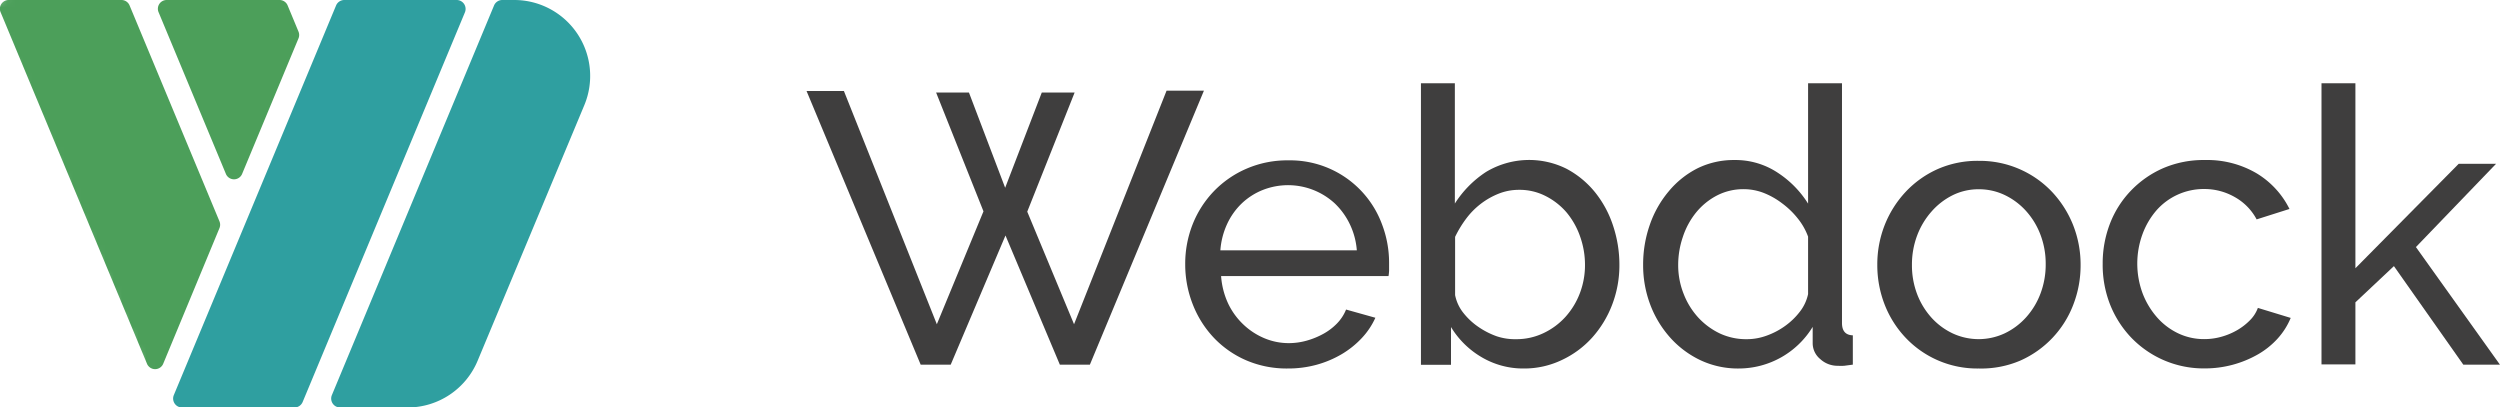
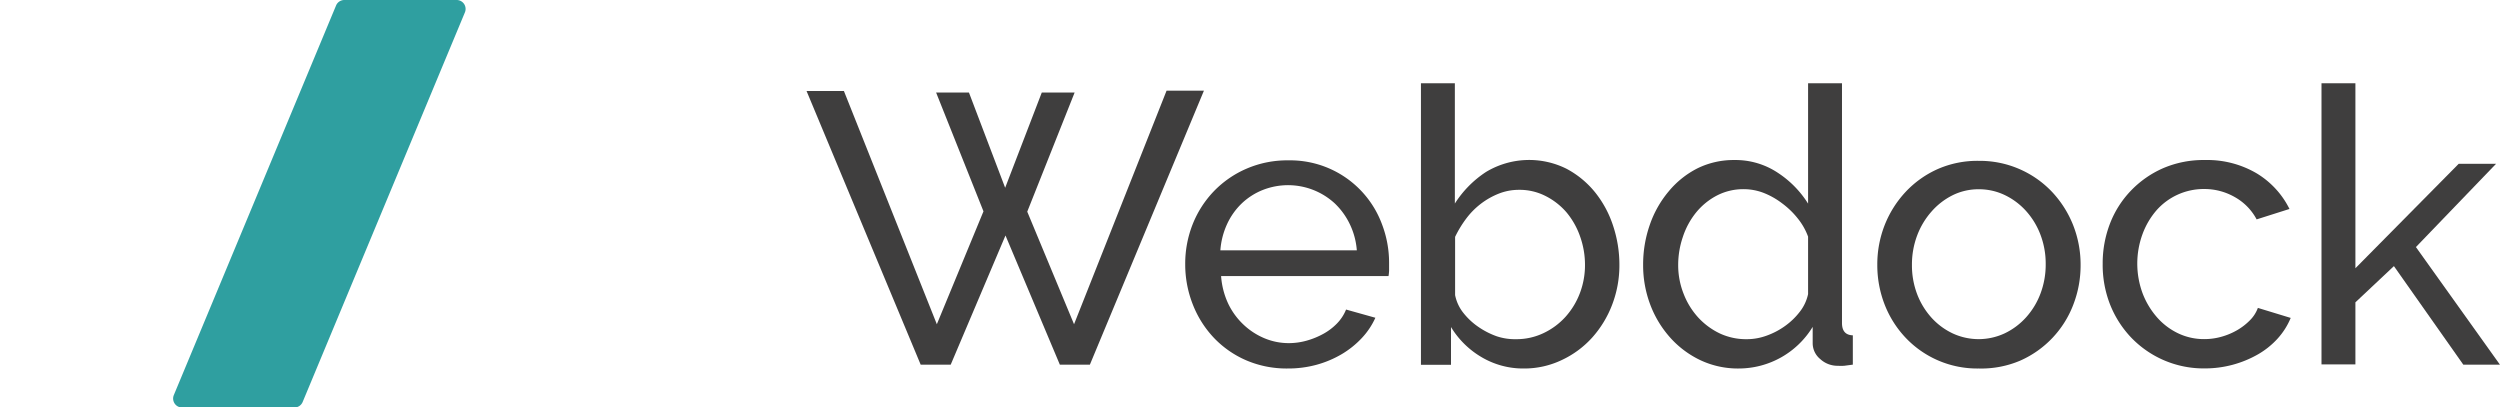
<svg xmlns="http://www.w3.org/2000/svg" id="Layer_1" data-name="Layer 1" viewBox="0 0 304.48 49.63">
  <defs>
    <style>.cls-1{fill:url(#linear-gradient);}.cls-2{fill:#2f9fa0;}.cls-3{mask:url(#mask);}.cls-4{fill:#4c9f5a;}.cls-5{fill:#3f3e3e;}</style>
    <linearGradient id="linear-gradient" x1="44.58" y1="48.15" x2="67.66" y2="57.64" gradientTransform="translate(27.2 -20.79) rotate(23.02)" gradientUnits="userSpaceOnUse">
      <stop offset="0" stop-color="#fff" />
      <stop offset="1" stop-color="#3f3e3e" />
    </linearGradient>
    <mask id="mask" x="-1.66" y="-19.63" width="73.87" height="83.04" maskUnits="userSpaceOnUse">
      <g transform="translate(-29.37 -34.51)">
-         <rect class="cls-1" x="39.06" y="22.16" width="51.17" height="68.48" transform="translate(-16.91 29.77) rotate(-23.02)" />
-       </g>
+         </g>
    </mask>
  </defs>
  <title>webdock-logo-positiv</title>
-   <path class="cls-2" d="M92,34.51H90.54a1.09,1.09,0,0,0-1,.67L69.79,82.63a1.09,1.09,0,0,0,1,1.51H79a9.25,9.25,0,0,0,8.54-5.69l13-31.14A9.25,9.25,0,0,0,92,34.51Z" transform="translate(-29.37 -34.51)" />
  <path class="cls-2" d="M85,34.51H71.3a1.09,1.09,0,0,0-1,.67L50.54,82.63a1.09,1.09,0,0,0,1,1.51H65.23a1.09,1.09,0,0,0,1-.67L86,36A1.09,1.09,0,0,0,85,34.51Z" transform="translate(-29.37 -34.51)" />
  <g class="cls-3">
    <path class="cls-4" d="M65.72,38.35,64.4,35.17a1.07,1.07,0,0,0-1-.66H49.68a1.07,1.07,0,0,0-1,1.48l8.19,19.67a1.07,1.07,0,0,0,2,0l6.86-16.49A1.07,1.07,0,0,0,65.72,38.35Z" transform="translate(-29.37 -34.51)" />
    <path class="cls-4" d="M45.15,35.17a1.07,1.07,0,0,0-1-.66H30.44a1.07,1.07,0,0,0-1,1.48L47.26,78.78a1.07,1.07,0,0,0,2,0L56.1,62.29a1.07,1.07,0,0,0,0-.82Z" transform="translate(-29.37 -34.51)" />
  </g>
  <path class="cls-5" d="M143.38,45.78h4l4.41,11.6,4.46-11.6h4l-5.77,14.51L160.18,74l11.27-28.45H176L162.11,78.92h-3.66l-6.62-15.73-6.67,15.73H141.5L127.6,45.59h4.55L143.47,74l5.68-13.75Z" transform="translate(-29.37 -34.51)" />
  <path class="cls-5" d="M186.21,79.39a12.49,12.49,0,0,1-5.07-1,12,12,0,0,1-3.94-2.75,12.51,12.51,0,0,1-2.56-4.06,13.26,13.26,0,0,1-.92-4.91,13.08,13.08,0,0,1,.92-4.88,12.39,12.39,0,0,1,2.58-4,12.26,12.26,0,0,1,4-2.75,12.47,12.47,0,0,1,5.07-1,11.92,11.92,0,0,1,11.39,7.77,13.14,13.14,0,0,1,.87,4.72q0,.52,0,.94a5,5,0,0,1-.07.66H178.09a9.5,9.5,0,0,0,.85,3.33A8.57,8.57,0,0,0,180.77,74a8.44,8.44,0,0,0,2.56,1.69,7.63,7.63,0,0,0,3,.61,8.06,8.06,0,0,0,2.21-.31,9.56,9.56,0,0,0,2-.82,7,7,0,0,0,1.67-1.27,5.19,5.19,0,0,0,1.1-1.69l3.57,1a9,9,0,0,1-1.67,2.49,11.07,11.07,0,0,1-2.44,1.95,12.59,12.59,0,0,1-3.07,1.29A13.12,13.12,0,0,1,186.21,79.39ZM194.62,65a8.84,8.84,0,0,0-.87-3.22,8.63,8.63,0,0,0-1.83-2.51,8.4,8.4,0,0,0-8.76-1.62,8,8,0,0,0-2.56,1.64,8.31,8.31,0,0,0-1.78,2.51A9.24,9.24,0,0,0,178,65Z" transform="translate(-29.37 -34.51)" />
  <path class="cls-5" d="M215,79.39A9.93,9.93,0,0,1,209.8,78a10.64,10.64,0,0,1-3.71-3.66v4.6h-3.66V44.65h4.13V59.3a12.76,12.76,0,0,1,3.8-3.85,10.19,10.19,0,0,1,9.81-.38,11.24,11.24,0,0,1,3.45,2.84A12.85,12.85,0,0,1,225.83,62a15,15,0,0,1,.77,4.76,13.39,13.39,0,0,1-.89,4.88,12.84,12.84,0,0,1-2.44,4,11.59,11.59,0,0,1-3.69,2.72A10.59,10.59,0,0,1,215,79.39Zm-1-3.57a7.64,7.64,0,0,0,3.38-.75,8.5,8.5,0,0,0,2.68-2,9.18,9.18,0,0,0,1.74-2.89,9.6,9.6,0,0,0,.61-3.4,10.32,10.32,0,0,0-.59-3.45,9.44,9.44,0,0,0-1.64-2.93,8.26,8.26,0,0,0-2.54-2,6.92,6.92,0,0,0-3.26-.77,6.64,6.64,0,0,0-2.49.47,9.14,9.14,0,0,0-2.18,1.24,9.28,9.28,0,0,0-1.78,1.81,13.12,13.12,0,0,0-1.34,2.21v7.09a5.06,5.06,0,0,0,1,2.16,8.28,8.28,0,0,0,1.83,1.71,9.56,9.56,0,0,0,2.25,1.15A7,7,0,0,0,214,75.82Z" transform="translate(-29.37 -34.51)" />
  <path class="cls-5" d="M241.18,79.39a10.75,10.75,0,0,1-4.69-1,11.63,11.63,0,0,1-3.71-2.77,12.76,12.76,0,0,1-2.42-4,13.57,13.57,0,0,1-.87-4.84,14.61,14.61,0,0,1,.82-4.91,12.76,12.76,0,0,1,2.3-4.06A11,11,0,0,1,236.13,55a10,10,0,0,1,4.48-1,9.3,9.3,0,0,1,5.28,1.55,12.23,12.23,0,0,1,3.69,3.76V44.65h4.13v29.2q0,1.46,1.32,1.5v3.57l-1.06.14a6.79,6.79,0,0,1-.77,0,3.1,3.1,0,0,1-2.14-.82,2.49,2.49,0,0,1-.92-1.9V74.32a10.55,10.55,0,0,1-9,5.07Zm1-3.57a7,7,0,0,0,2.32-.42,9,9,0,0,0,2.25-1.17,8.46,8.46,0,0,0,1.83-1.76,5.26,5.26,0,0,0,1-2.14v-7a7.8,7.8,0,0,0-1.27-2.23,10,10,0,0,0-1.9-1.83A9.24,9.24,0,0,0,244.16,58a6.76,6.76,0,0,0-2.37-.45,7,7,0,0,0-3.31.77,8.11,8.11,0,0,0-2.54,2.07,9.36,9.36,0,0,0-1.62,3,10.55,10.55,0,0,0-.56,3.4,9.44,9.44,0,0,0,.66,3.5,9.17,9.17,0,0,0,1.78,2.89,8.61,8.61,0,0,0,2.65,1.95A7.58,7.58,0,0,0,242.16,75.82Z" transform="translate(-29.37 -34.51)" />
-   <path class="cls-5" d="M270.35,79.39a12,12,0,0,1-8.94-3.8,12.45,12.45,0,0,1-2.51-4,13.26,13.26,0,0,1-.89-4.84,13.08,13.08,0,0,1,.92-4.88,12.81,12.81,0,0,1,2.54-4,12.1,12.1,0,0,1,3.9-2.77,12,12,0,0,1,5-1,12.12,12.12,0,0,1,8.94,3.8,12.81,12.81,0,0,1,2.54,4,13.1,13.1,0,0,1,.92,4.88,13.26,13.26,0,0,1-.89,4.84,12.18,12.18,0,0,1-6.46,6.81A12.09,12.09,0,0,1,270.35,79.39Zm-8.12-12.63a9.83,9.83,0,0,0,.63,3.57,9.11,9.11,0,0,0,1.74,2.86,8.2,8.2,0,0,0,2.58,1.92,7.49,7.49,0,0,0,6.34,0,8.31,8.31,0,0,0,2.61-1.95,9.11,9.11,0,0,0,1.76-2.91,10,10,0,0,0,.63-3.59,9.89,9.89,0,0,0-.63-3.54,9.12,9.12,0,0,0-1.76-2.91,8.32,8.32,0,0,0-2.61-1.95,7.27,7.27,0,0,0-3.17-.7,7.09,7.09,0,0,0-3.17.73,8.36,8.36,0,0,0-2.58,2,9.35,9.35,0,0,0-1.74,2.91A10,10,0,0,0,262.23,66.76Z" transform="translate(-29.37 -34.51)" />
+   <path class="cls-5" d="M270.35,79.39a12,12,0,0,1-8.94-3.8,12.45,12.45,0,0,1-2.51-4,13.26,13.26,0,0,1-.89-4.84,13.08,13.08,0,0,1,.92-4.88,12.81,12.81,0,0,1,2.54-4,12.1,12.1,0,0,1,3.9-2.77,12,12,0,0,1,5-1,12.12,12.12,0,0,1,8.94,3.8,12.81,12.81,0,0,1,2.54,4,13.1,13.1,0,0,1,.92,4.88,13.26,13.26,0,0,1-.89,4.84,12.18,12.18,0,0,1-6.46,6.81A12.09,12.09,0,0,1,270.35,79.39m-8.12-12.63a9.83,9.83,0,0,0,.63,3.57,9.11,9.11,0,0,0,1.74,2.86,8.2,8.2,0,0,0,2.58,1.92,7.49,7.49,0,0,0,6.34,0,8.31,8.31,0,0,0,2.61-1.95,9.11,9.11,0,0,0,1.76-2.91,10,10,0,0,0,.63-3.59,9.89,9.89,0,0,0-.63-3.54,9.12,9.12,0,0,0-1.76-2.91,8.32,8.32,0,0,0-2.61-1.95,7.27,7.27,0,0,0-3.17-.7,7.09,7.09,0,0,0-3.17.73,8.36,8.36,0,0,0-2.58,2,9.35,9.35,0,0,0-1.74,2.91A10,10,0,0,0,262.23,66.76Z" transform="translate(-29.37 -34.51)" />
  <path class="cls-5" d="M285.46,66.62a13.4,13.4,0,0,1,.89-4.88,12,12,0,0,1,2.54-4A12.23,12.23,0,0,1,292.81,55a12.43,12.43,0,0,1,5.09-1,11.88,11.88,0,0,1,6.31,1.62,10.52,10.52,0,0,1,4,4.34l-4,1.27a6.72,6.72,0,0,0-2.63-2.7,7.46,7.46,0,0,0-3.76-1A7.68,7.68,0,0,0,292,60.14,9.37,9.37,0,0,0,290.32,63a10.44,10.44,0,0,0,0,7.23,9.63,9.63,0,0,0,1.76,2.93,8,8,0,0,0,2.58,1.95,7.28,7.28,0,0,0,3.17.7,7.64,7.64,0,0,0,2.14-.3,8.2,8.2,0,0,0,1.92-.82,7.3,7.3,0,0,0,1.53-1.2,4.08,4.08,0,0,0,.94-1.48l4,1.22a8.7,8.7,0,0,1-1.57,2.49,9.85,9.85,0,0,1-2.37,1.92,13,13,0,0,1-6.53,1.74,12.23,12.23,0,0,1-9-3.8,12.51,12.51,0,0,1-2.56-4.06A13.25,13.25,0,0,1,285.46,66.62Z" transform="translate(-29.37 -34.51)" />
  <path class="cls-5" d="M329.38,78.92l-8.45-12-4.69,4.41v7.56h-4.13V44.65h4.13V67.18l12.58-12.72h4.55L323.61,64.6l10.23,14.32Z" transform="translate(-29.37 -34.51)" />
</svg>